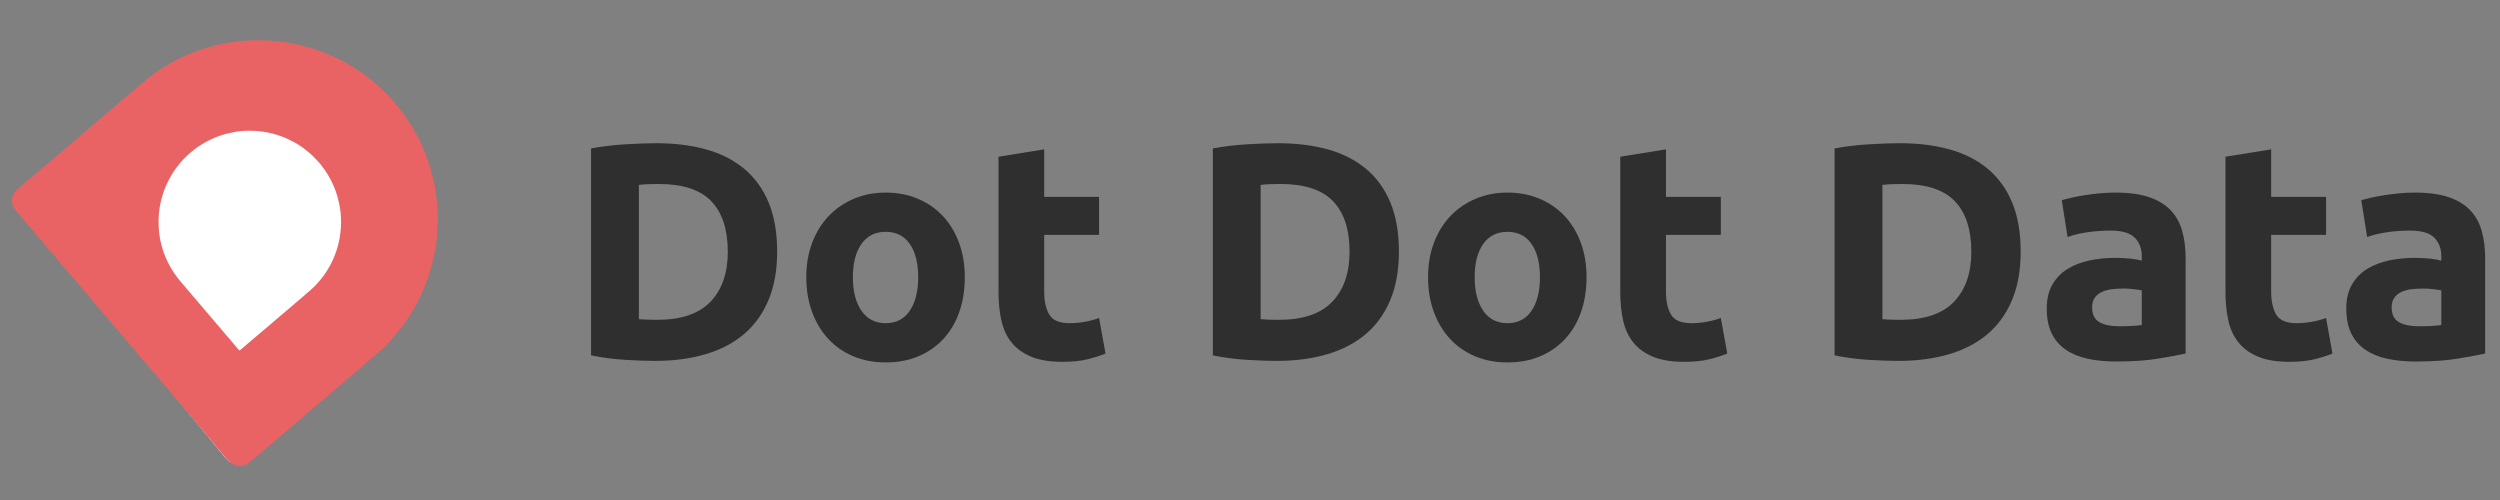
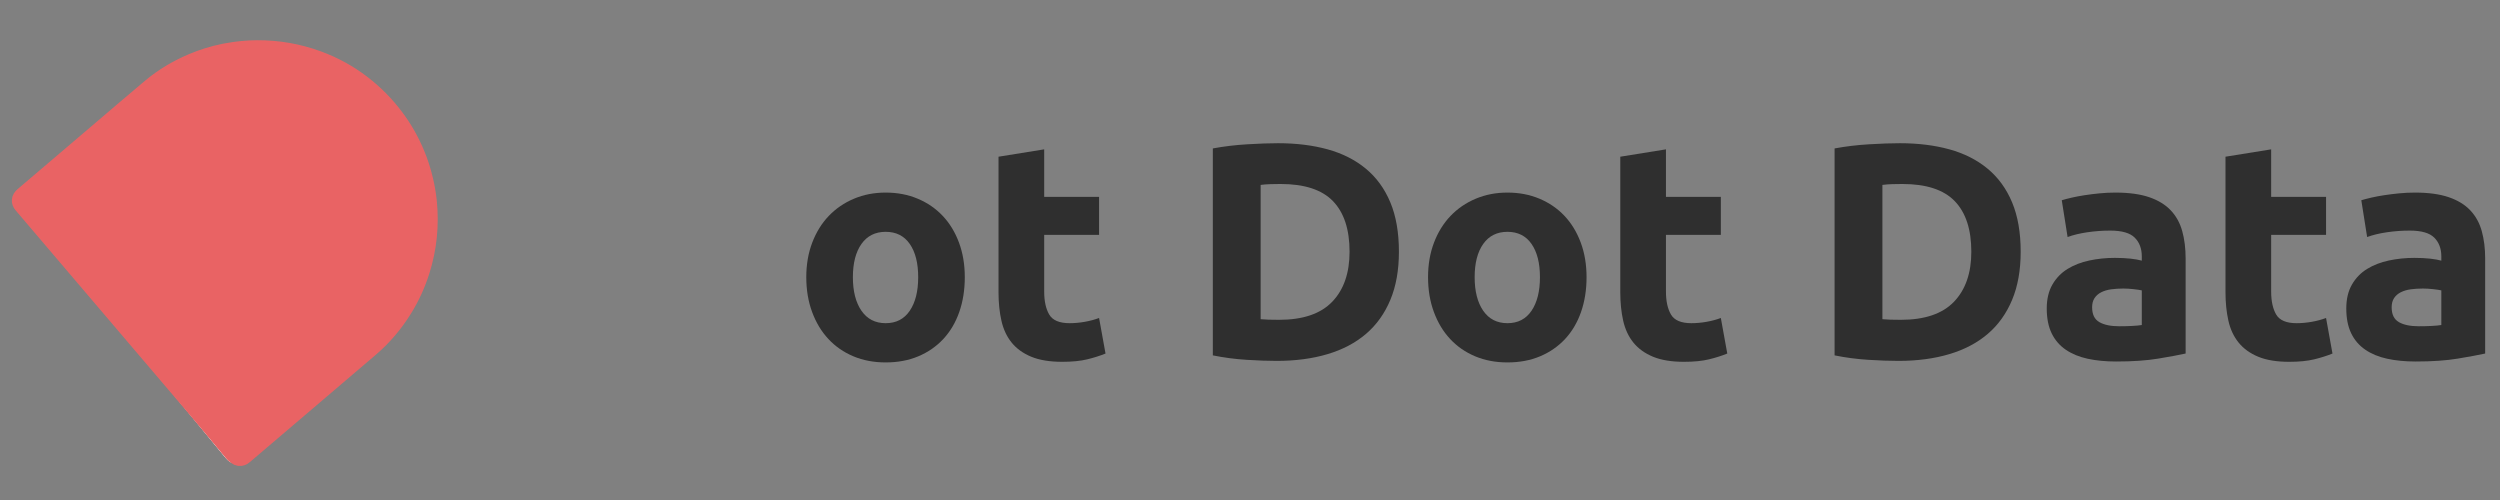
<svg xmlns="http://www.w3.org/2000/svg" xmlns:ns1="http://www.serif.com/" width="100%" height="100%" viewBox="0 0 20834 4167" version="1.1" xml:space="preserve" style="fill-rule:evenodd;clip-rule:evenodd;stroke-miterlimit:10;">
  <rect x="0" y="0" width="20834" height="4167" fill="#808080" stroke="none" />
  <g transform="matrix(0.85,0,0,0.85,160.342,421.754)">
    <g id="text">
-       <path d="M6075.18,2633.32C6097.22,2635.32 6122.77,2636.82 6151.83,2637.83C6180.88,2638.83 6215.45,2639.33 6255.53,2639.33C6489.99,2639.33 6663.83,2580.21 6777.05,2461.98C6890.27,2343.75 6946.88,2180.43 6946.88,1972.03C6946.88,1753.6 6892.78,1588.28 6784.56,1476.06C6676.35,1363.84 6505.02,1307.73 6270.56,1307.73C6238.5,1307.73 6205.43,1308.23 6171.37,1309.23C6137.3,1310.23 6105.24,1312.74 6075.18,1316.75L6075.18,2633.32ZM7430.82,1972.03C7430.82,2152.38 7402.77,2309.68 7346.66,2443.95C7290.55,2578.21 7210.9,2689.43 7107.69,2777.6C7004.49,2865.77 6878.75,2931.9 6730.46,2975.99C6582.17,3020.07 6415.84,3042.12 6231.48,3042.12C6147.32,3042.12 6049.13,3038.61 5936.91,3031.6C5824.69,3024.58 5714.47,3010.05 5606.26,2988.01L5606.26,959.048C5714.47,939.009 5827.19,925.482 5944.42,918.469C6061.65,911.455 6162.35,907.948 6246.51,907.948C6424.86,907.948 6586.68,927.987 6731.96,968.065C6877.24,1008.14 7001.99,1071.27 7106.19,1157.43C7210.4,1243.6 7290.55,1353.82 7346.66,1488.08C7402.77,1622.34 7430.82,1783.66 7430.82,1972.03Z" style="fill:rgb(47,47,47);fill-rule:nonzero;" />
      <path d="M9270.42,2221.51C9270.42,2345.76 9252.38,2459.48 9216.31,2562.68C9180.24,2665.88 9128.14,2754.05 9060.01,2827.2C8991.87,2900.34 8910.21,2956.95 8815.03,2997.03C8719.84,3037.11 8613.13,3057.14 8494.9,3057.14C8378.68,3057.14 8272.97,3037.11 8177.78,2997.03C8082.6,2956.95 8000.94,2900.34 7932.81,2827.2C7864.67,2754.05 7811.57,2665.88 7773.49,2562.68C7735.42,2459.48 7716.38,2345.76 7716.38,2221.51C7716.38,2097.27 7735.92,1984.05 7775,1881.85C7814.07,1779.65 7868.18,1692.48 7937.31,1620.34C8006.45,1548.2 8088.61,1492.09 8183.8,1452.01C8278.98,1411.93 8382.68,1391.89 8494.9,1391.89C8609.13,1391.89 8713.83,1411.93 8809.02,1452.01C8904.2,1492.09 8985.86,1548.2 9054,1620.34C9122.13,1692.48 9175.23,1779.65 9213.31,1881.85C9251.38,1984.05 9270.42,2097.27 9270.42,2221.51ZM8813.52,2221.51C8813.52,2083.24 8785.97,1974.53 8730.86,1895.38C8675.76,1816.22 8597.1,1776.64 8494.9,1776.64C8392.7,1776.64 8313.55,1816.22 8257.44,1895.38C8201.33,1974.53 8173.28,2083.24 8173.28,2221.51C8173.28,2359.78 8201.33,2469.5 8257.44,2550.66C8313.55,2631.81 8392.7,2672.39 8494.9,2672.39C8597.1,2672.39 8675.76,2631.81 8730.86,2550.66C8785.97,2469.5 8813.52,2359.78 8813.52,2221.51Z" style="fill:rgb(47,47,47);fill-rule:nonzero;" />
      <path d="M9601.06,1040.21L10048.9,968.065L10048.9,1433.98L10587,1433.98L10587,1806.7L10048.9,1806.7L10048.9,2362.79C10048.9,2456.97 10065.5,2532.12 10098.5,2588.23C10131.6,2644.34 10198.2,2672.39 10298.4,2672.39C10346.5,2672.39 10396.1,2667.89 10447.2,2658.87C10498.3,2649.85 10544.9,2637.33 10587,2621.29L10650.1,2969.97C10596,2992.02 10535.9,3011.05 10469.8,3027.09C10403.6,3043.12 10322.5,3051.13 10226.3,3051.13C10104,3051.13 10002.8,3034.6 9922.69,3001.54C9842.53,2968.47 9778.41,2922.38 9730.32,2863.27C9682.22,2804.15 9648.66,2732.51 9629.62,2648.35C9610.58,2564.18 9601.06,2471 9601.06,2368.8L9601.06,1040.21Z" style="fill:rgb(47,47,47);fill-rule:nonzero;" />
      <path d="M12171.1,2633.32C12193.1,2635.32 12218.7,2636.82 12247.7,2637.83C12276.8,2638.83 12311.4,2639.33 12351.4,2639.33C12585.9,2639.33 12759.7,2580.21 12873,2461.98C12986.2,2343.75 13042.8,2180.43 13042.8,1972.03C13042.8,1753.6 12988.7,1588.28 12880.5,1476.06C12772.3,1363.84 12600.9,1307.73 12366.5,1307.73C12334.4,1307.73 12301.3,1308.23 12267.3,1309.23C12233.2,1310.23 12201.1,1312.74 12171.1,1316.75L12171.1,2633.32ZM13526.7,1972.03C13526.7,2152.38 13498.7,2309.68 13442.6,2443.95C13386.5,2578.21 13306.8,2689.43 13203.6,2777.6C13100.4,2865.77 12974.6,2931.9 12826.4,2975.99C12678.1,3020.07 12511.7,3042.12 12327.4,3042.12C12243.2,3042.12 12145,3038.61 12032.8,3031.6C11920.6,3024.58 11810.4,3010.05 11702.2,2988.01L11702.2,959.048C11810.4,939.009 11923.1,925.482 12040.3,918.469C12157.6,911.455 12258.3,907.948 12342.4,907.948C12520.8,907.948 12682.6,927.987 12827.9,968.065C12973.1,1008.14 13097.9,1071.27 13202.1,1157.43C13306.3,1243.6 13386.5,1353.82 13442.6,1488.08C13498.7,1622.34 13526.7,1783.66 13526.7,1972.03Z" style="fill:rgb(47,47,47);fill-rule:nonzero;" />
      <path d="M15366.3,2221.51C15366.3,2345.76 15348.3,2459.48 15312.2,2562.68C15276.1,2665.88 15224,2754.05 15155.9,2827.2C15087.8,2900.34 15006.1,2956.95 14910.9,2997.03C14815.7,3037.11 14709,3057.14 14590.8,3057.14C14474.6,3057.14 14368.9,3037.11 14273.7,2997.03C14178.5,2956.95 14096.8,2900.34 14028.7,2827.2C13960.6,2754.05 13907.5,2665.88 13869.4,2562.68C13831.3,2459.48 13812.3,2345.76 13812.3,2221.51C13812.3,2097.27 13831.8,1984.05 13870.9,1881.85C13910,1779.65 13964.1,1692.48 14033.2,1620.34C14102.4,1548.2 14184.5,1492.09 14279.7,1452.01C14374.9,1411.93 14478.6,1391.89 14590.8,1391.89C14705,1391.89 14809.7,1411.93 14904.9,1452.01C15000.1,1492.09 15081.8,1548.2 15149.9,1620.34C15218,1692.48 15271.1,1779.65 15309.2,1881.85C15347.3,1984.05 15366.3,2097.27 15366.3,2221.51ZM14909.4,2221.51C14909.4,2083.24 14881.9,1974.53 14826.8,1895.38C14771.7,1816.22 14693,1776.64 14590.8,1776.64C14488.6,1776.64 14409.5,1816.22 14353.3,1895.38C14297.2,1974.53 14269.2,2083.24 14269.2,2221.51C14269.2,2359.78 14297.2,2469.5 14353.3,2550.66C14409.5,2631.81 14488.6,2672.39 14590.8,2672.39C14693,2672.39 14771.7,2631.81 14826.8,2550.66C14881.9,2469.5 14909.4,2359.78 14909.4,2221.51Z" style="fill:rgb(47,47,47);fill-rule:nonzero;" />
      <path d="M15697,1040.21L16144.8,968.065L16144.8,1433.98L16682.9,1433.98L16682.9,1806.7L16144.8,1806.7L16144.8,2362.79C16144.8,2456.97 16161.4,2532.12 16194.4,2588.23C16227.5,2644.34 16294.1,2672.39 16394.3,2672.39C16442.4,2672.39 16492,2667.89 16543.1,2658.87C16594.2,2649.85 16640.8,2637.33 16682.9,2621.29L16746,2969.97C16691.9,2992.02 16631.8,3011.05 16565.7,3027.09C16499.5,3043.12 16418.4,3051.13 16322.2,3051.13C16199.9,3051.13 16098.8,3034.6 16018.6,3001.54C15938.4,2968.47 15874.3,2922.38 15826.2,2863.27C15778.1,2804.15 15744.6,2732.51 15725.5,2648.35C15706.5,2564.18 15697,2471 15697,2368.8L15697,1040.21Z" style="fill:rgb(47,47,47);fill-rule:nonzero;" />
      <path d="M18267,2633.32C18289,2635.32 18314.6,2636.82 18343.6,2637.83C18372.7,2638.83 18407.3,2639.33 18447.3,2639.33C18681.8,2639.33 18855.6,2580.21 18968.9,2461.98C19082.1,2343.75 19138.7,2180.43 19138.7,1972.03C19138.7,1753.6 19084.6,1588.28 18976.4,1476.06C18868.2,1363.84 18696.8,1307.73 18462.4,1307.73C18430.3,1307.73 18397.2,1308.23 18363.2,1309.23C18329.1,1310.23 18297,1312.74 18267,1316.75L18267,2633.32ZM19622.6,1972.03C19622.6,2152.38 19594.6,2309.68 19538.5,2443.95C19482.4,2578.21 19402.7,2689.43 19299.5,2777.6C19196.3,2865.77 19070.6,2931.9 18922.3,2975.99C18774,3020.07 18607.7,3042.12 18423.3,3042.12C18339.1,3042.12 18240.9,3038.61 18128.7,3031.6C18016.5,3024.58 17906.3,3010.05 17798.1,2988.01L17798.1,959.048C17906.3,939.009 18019,925.482 18136.2,918.469C18253.5,911.455 18354.2,907.948 18438.3,907.948C18616.7,907.948 18778.5,927.987 18923.8,968.065C19069.1,1008.14 19193.8,1071.27 19298,1157.43C19402.2,1243.6 19482.4,1353.82 19538.5,1488.08C19594.6,1622.34 19622.6,1783.66 19622.6,1972.03Z" style="fill:rgb(47,47,47);fill-rule:nonzero;" />
      <path d="M20587.5,2702.45C20631.6,2702.45 20673.7,2701.45 20713.8,2699.45C20753.8,2697.44 20785.9,2694.44 20810,2690.43L20810,2350.76C20791.9,2346.76 20764.9,2342.75 20728.8,2338.74C20692.7,2334.73 20659.7,2332.73 20629.6,2332.73C20587.5,2332.73 20547.9,2335.24 20510.9,2340.24C20473.8,2345.26 20441.2,2354.77 20413.2,2368.8C20385.1,2382.83 20363.1,2401.87 20347,2425.91C20331,2449.96 20323,2480.02 20323,2516.09C20323,2586.22 20346.5,2634.82 20393.6,2661.87C20440.7,2688.93 20505.4,2702.45 20587.5,2702.45ZM20551.4,1391.89C20683.7,1391.89 20793.9,1406.92 20882.1,1436.98C20970.3,1467.04 21040.9,1510.12 21094,1566.23C21147.1,1622.34 21184.7,1690.48 21206.7,1770.63C21228.8,1850.79 21239.8,1939.96 21239.8,2038.15L21239.8,2969.97C21175.7,2984 21086.5,3000.53 20972.3,3019.57C20858,3038.61 20719.8,3048.13 20557.5,3048.13C20455.3,3048.13 20362.6,3039.11 20279.4,3021.07C20196.3,3003.04 20124.6,2973.48 20064.5,2932.4C20004.4,2891.32 19958.3,2837.72 19926.2,2771.59C19894.2,2705.46 19878.1,2624.3 19878.1,2528.11C19878.1,2435.93 19896.7,2357.78 19933.7,2293.65C19970.8,2229.53 20020.4,2178.43 20082.5,2140.36C20144.7,2102.28 20215.8,2074.73 20295.9,2057.69C20376.1,2040.66 20459.3,2032.14 20545.4,2032.14C20603.5,2032.14 20655.1,2034.65 20700.2,2039.66C20745.3,2044.67 20781.9,2051.18 20810,2059.2L20810,2017.11C20810,1940.97 20786.9,1879.85 20740.8,1833.76C20694.7,1787.67 20614.6,1764.62 20500.3,1764.62C20424.2,1764.62 20349,1770.13 20274.9,1781.15C20200.8,1792.17 20136.6,1807.7 20082.5,1827.74L20025.4,1467.04C20051.5,1459.02 20084,1450.51 20123.1,1441.49C20162.2,1432.47 20204.8,1424.46 20250.9,1417.44C20296.9,1410.43 20345.5,1404.42 20396.6,1399.41C20447.7,1394.4 20499.3,1391.89 20551.4,1391.89Z" style="fill:rgb(47,47,47);fill-rule:nonzero;" />
      <path d="M21630.6,1040.21L22078.4,968.065L22078.4,1433.98L22616.5,1433.98L22616.5,1806.7L22078.4,1806.7L22078.4,2362.79C22078.4,2456.97 22095,2532.12 22128,2588.23C22161.1,2644.34 22227.7,2672.39 22327.9,2672.39C22376,2672.39 22425.6,2667.89 22476.7,2658.87C22527.8,2649.85 22574.4,2637.33 22616.5,2621.29L22679.6,2969.97C22625.5,2992.02 22565.4,3011.05 22499.2,3027.09C22433.1,3043.12 22352,3051.13 22255.8,3051.13C22133.5,3051.13 22032.3,3034.6 21952.2,3001.54C21872,2968.47 21807.9,2922.38 21759.8,2863.27C21711.7,2804.15 21678.1,2732.51 21659.1,2648.35C21640.1,2564.18 21630.6,2471 21630.6,2368.8L21630.6,1040.21Z" style="fill:rgb(47,47,47);fill-rule:nonzero;" />
      <path d="M23524.3,2702.45C23568.3,2702.45 23610.4,2701.45 23650.5,2699.45C23690.6,2697.44 23722.6,2694.44 23746.7,2690.43L23746.7,2350.76C23728.7,2346.76 23701.6,2342.75 23665.5,2338.74C23629.5,2334.73 23596.4,2332.73 23566.3,2332.73C23524.3,2332.73 23484.7,2335.24 23447.6,2340.24C23410.5,2345.26 23378,2354.77 23349.9,2368.8C23321.9,2382.83 23299.8,2401.87 23283.8,2425.91C23267.8,2449.96 23259.7,2480.02 23259.7,2516.09C23259.7,2586.22 23283.3,2634.82 23330.4,2661.87C23377.5,2688.93 23442.1,2702.45 23524.3,2702.45ZM23488.2,1391.89C23620.4,1391.89 23730.7,1406.92 23818.8,1436.98C23907,1467.04 23977.6,1510.12 24030.7,1566.23C24083.8,1622.34 24121.4,1690.48 24143.5,1770.63C24165.5,1850.79 24176.5,1939.96 24176.5,2038.15L24176.5,2969.97C24112.4,2984 24023.2,3000.53 23909,3019.57C23794.8,3038.61 23656.5,3048.13 23494.2,3048.13C23392,3048.13 23299.3,3039.11 23216.1,3021.07C23133,3003.04 23061.3,2973.48 23001.2,2932.4C22941.1,2891.32 22895,2837.72 22863,2771.59C22830.9,2705.46 22814.9,2624.3 22814.9,2528.11C22814.9,2435.93 22833.4,2357.78 22870.5,2293.65C22907.5,2229.53 22957.1,2178.43 23019.3,2140.36C23081.4,2102.28 23152.5,2074.73 23232.7,2057.69C23312.8,2040.66 23396,2032.14 23482.2,2032.14C23540.3,2032.14 23591.9,2034.65 23637,2039.66C23682.1,2044.67 23718.6,2051.18 23746.7,2059.2L23746.7,2017.11C23746.7,1940.97 23723.6,1879.85 23677.5,1833.76C23631.5,1787.67 23551.3,1764.62 23437.1,1764.62C23360.9,1764.62 23285.8,1770.13 23211.6,1781.15C23137.5,1792.17 23073.4,1807.7 23019.3,1827.74L22962.2,1467.04C22988.2,1459.02 23020.8,1450.51 23059.8,1441.49C23098.9,1432.47 23141.5,1424.46 23187.6,1417.44C23233.7,1410.43 23282.3,1404.42 23333.4,1399.41C23384.5,1394.4 23436.1,1391.89 23488.2,1391.89Z" style="fill:rgb(47,47,47);fill-rule:nonzero;" />
    </g>
  </g>
  <g transform="matrix(44.702,0,0,46.246,2810.66,2350.54)">
    <g id="transparent">
-       <path d="M0,-10.428C-0.011,-9.766 -0.061,-9.108 -0.155,-8.453C-0.29,-7.51 -0.502,-6.58 -0.813,-5.676C-1.134,-4.743 -1.532,-3.842 -2.028,-2.981C-2.334,-2.447 -2.657,-1.924 -3.027,-1.43C-3.437,-0.881 -3.876,-0.355 -4.349,0.145C-5.056,0.89 -5.854,1.538 -6.648,2.191C-7.297,2.724 -7.942,3.265 -8.592,3.799C-9.302,4.385 -10.019,4.965 -10.729,5.552C-11.692,6.344 -12.652,7.142 -13.617,7.934C-14.469,8.636 -15.326,9.333 -16.178,10.032C-16.819,10.559 -17.455,11.094 -18.097,11.62C-18.341,11.819 -18.309,11.79 -18.475,11.601C-18.99,11.01 -19.508,10.424 -20.026,9.835C-20.516,9.28 -21.007,8.726 -21.497,8.17C-21.948,7.658 -22.398,7.147 -22.849,6.635C-23.346,6.072 -23.843,5.509 -24.34,4.945C-24.79,4.432 -25.241,3.921 -25.69,3.408C-26.184,2.849 -26.677,2.288 -27.17,1.729C-27.621,1.217 -28.074,0.708 -28.523,0.195C-28.856,-0.186 -29.197,-0.563 -29.508,-0.96C-29.856,-1.405 -30.183,-1.863 -30.485,-2.338C-31.061,-3.238 -31.523,-4.191 -31.907,-5.178C-32.084,-5.633 -32.226,-6.1 -32.351,-6.573C-32.474,-7.041 -32.612,-7.507 -32.678,-7.986C-32.77,-8.659 -32.854,-9.333 -32.881,-10.015C-32.921,-11.09 -32.852,-12.153 -32.678,-13.21C-32.596,-13.703 -32.488,-14.192 -32.356,-14.674C-32.128,-15.509 -31.841,-16.324 -31.475,-17.111C-31.219,-17.661 -30.929,-18.193 -30.616,-18.716C-30.332,-19.191 -30.02,-19.647 -29.683,-20.086C-29.156,-20.772 -28.576,-21.417 -27.94,-22.014C-27.464,-22.462 -26.967,-22.887 -26.44,-23.273C-25.625,-23.869 -24.764,-24.398 -23.847,-24.842C-23.206,-25.151 -22.55,-25.424 -21.876,-25.654C-21.464,-25.796 -21.04,-25.908 -20.618,-26.021C-20.25,-26.12 -19.866,-26.15 -19.502,-26.252C-19.16,-26.349 -18.809,-26.379 -18.461,-26.422C-17.841,-26.5 -17.214,-26.537 -16.586,-26.54C-15.761,-26.542 -14.939,-26.49 -14.122,-26.378C-12.973,-26.217 -11.854,-25.945 -10.761,-25.557C-9.882,-25.246 -9.041,-24.859 -8.226,-24.419C-7.723,-24.147 -7.237,-23.844 -6.775,-23.51C-5.609,-22.667 -4.558,-21.711 -3.642,-20.614C-2.676,-19.456 -1.896,-18.194 -1.293,-16.83C-1.026,-16.224 -0.808,-15.6 -0.62,-14.966C-0.478,-14.489 -0.379,-14.007 -0.285,-13.521C-0.205,-13.092 -0.107,-12.666 -0.076,-12.23C-0.03,-11.63 0.01,-11.029 0,-10.428M16.948,-14.311C16.818,-15.56 16.595,-16.833 16.267,-18.2C15.873,-19.836 15.329,-21.468 14.646,-23.05C13.637,-25.388 12.325,-27.605 10.744,-29.639C8.973,-31.92 6.894,-33.952 4.566,-35.678C2.067,-37.532 -0.719,-39.011 -3.714,-40.076C-7.326,-41.359 -11.109,-42.01 -14.961,-42.01C-15.019,-42.01 -15.077,-42.01 -15.135,-42.009C-16.987,-41.999 -18.873,-41.826 -20.735,-41.492L-20.914,-41.461C-21.048,-41.437 -21.183,-41.414 -21.318,-41.388C-23.31,-41.006 -25.307,-40.411 -27.254,-39.617C-30.19,-38.423 -32.835,-36.879 -35.114,-35.031C-37.531,-33.07 -39.97,-31.057 -42.328,-29.111C-43.267,-28.337 -44.205,-27.563 -45.145,-26.789C-47.754,-24.643 -50.362,-22.495 -52.97,-20.348L-58.089,-16.135C-58.765,-15.578 -58.962,-14.98 -59.007,-14.576C-59.055,-14.155 -58.989,-13.513 -58.407,-12.853C-53.013,-6.727 -47.619,-0.603 -42.224,5.522L-23.064,27.277C-22.045,28.434 -21.025,29.591 -20.009,30.749C-19.404,31.438 -18.703,31.582 -18.221,31.582C-18.125,31.582 -18.027,31.577 -17.928,31.565C-17.254,31.487 -16.812,31.122 -16.575,30.926C-14.426,29.156 -12.277,27.387 -10.129,25.618C-7.663,23.587 -5.197,21.556 -2.73,19.525C-1.913,18.852 -1.096,18.179 -0.278,17.507C1.826,15.776 4.001,13.988 6.133,12.217C8.525,10.229 10.614,7.858 12.341,5.167C13.714,3.027 14.816,0.702 15.617,-1.745C16.944,-5.805 17.393,-10.033 16.948,-14.311" style="fill:rgb(233,99,100);fill-rule:nonzero;" />
-     </g>
+       </g>
  </g>
  <g transform="matrix(3.421,0,0,3.539,17761.4,279.159)">
    <g id="outline">
      <g id="solid-center">
        <g transform="matrix(1.592,0,0,1.592,-4643.82,986.059)">
          <path d="M0,-583.558C14.291,-586.206 28.701,-587.616 43.244,-587.692C73.603,-587.849 103.034,-582.704 131.514,-572.236C154.569,-563.761 175.905,-552.105 195.411,-537.144C213.536,-523.244 229.437,-507.141 243.146,-488.887C255.37,-472.61 265.424,-455.075 273.265,-436.278C278.503,-423.718 282.695,-410.825 285.774,-397.56C288.155,-387.307 289.988,-376.963 291.042,-366.496C294.476,-332.332 291.122,-298.848 280.762,-266.088C274.616,-246.646 266.236,-228.229 255.479,-210.9C242.343,-189.731 226.477,-170.861 207.575,-154.624C183.902,-134.288 160.092,-114.112 136.334,-93.875C99.229,-62.264 62.116,-30.661 25.011,0.948C23.384,2.335 21.738,3.635 19.509,3.904C16.294,4.291 13.81,3.046 11.762,0.633C1.597,-11.333 -8.588,-23.283 -18.77,-35.239C-68.14,-93.218 -117.512,-151.196 -166.883,-209.175C-210.26,-260.111 -253.635,-311.05 -297.009,-361.988C-300.773,-366.407 -300.268,-370.963 -295.604,-374.933C-260.908,-404.47 -226.218,-434.014 -191.519,-463.546C-164.67,-486.399 -137.927,-509.377 -110.916,-532.036C-92.655,-547.354 -72.284,-559.352 -50.312,-568.604C-35.529,-574.829 -20.293,-579.6 -4.549,-582.719C-3.036,-583.018 -1.515,-583.279 0,-583.558Z" style="fill:rgb(233,99,100);fill-rule:nonzero;stroke:white;stroke-width:26.32px;" />
        </g>
        <g transform="matrix(1.592,0,0,1.592,-4385.01,574.611)">
          <path d="M0,-102.46C0.652,-98.89 1.429,-95.336 1.691,-91.712C2.053,-86.726 2.374,-81.737 2.293,-76.731C2.207,-71.231 1.809,-65.755 1.053,-60.313C-0.038,-52.46 -1.745,-44.73 -4.245,-37.206C-6.823,-29.452 -10.029,-21.957 -14.008,-14.795C-16.473,-10.357 -19.071,-6.015 -22.041,-1.9C-25.334,2.664 -28.871,7.035 -32.676,11.193C-38.354,17.397 -44.776,22.783 -51.164,28.212C-56.386,32.652 -61.57,37.14 -66.792,41.583C-72.511,46.455 -78.261,51.289 -83.979,56.162C-91.728,62.76 -99.446,69.39 -107.197,75.981C-114.051,81.811 -120.938,87.602 -127.794,93.429C-132.95,97.814 -138.058,102.257 -143.228,106.628C-145.183,108.28 -144.925,108.052 -146.264,106.467C-150.405,101.561 -154.573,96.677 -158.736,91.791C-162.674,87.169 -166.622,82.559 -170.563,77.94C-174.19,73.686 -177.812,69.427 -181.437,65.172C-185.432,60.485 -189.426,55.799 -193.419,51.113C-197.045,46.855 -200.667,42.598 -204.29,38.339C-208.252,33.684 -212.213,29.024 -216.179,24.371C-219.804,20.114 -223.453,15.878 -227.059,11.609C-229.736,8.44 -232.484,5.316 -234.985,2.01C-237.778,-1.683 -240.4,-5.502 -242.838,-9.449C-247.463,-16.939 -251.18,-24.862 -254.271,-33.08C-255.693,-36.858 -256.839,-40.742 -257.838,-44.672C-258.827,-48.564 -259.942,-52.437 -260.469,-56.417C-261.209,-62.022 -261.891,-67.626 -262.1,-73.301C-262.431,-82.231 -261.871,-91.071 -260.467,-99.874C-259.813,-103.973 -258.946,-108.03 -257.886,-112.046C-256.052,-118.986 -253.745,-125.763 -250.799,-132.31C-248.74,-136.883 -246.408,-141.313 -243.895,-145.661C-241.611,-149.613 -239.099,-153.403 -236.392,-157.051C-232.149,-162.761 -227.491,-168.124 -222.376,-173.093C-218.545,-176.813 -214.557,-180.349 -210.312,-183.558C-203.757,-188.516 -196.832,-192.911 -189.458,-196.602C-184.304,-199.181 -179.029,-201.443 -173.61,-203.361C-170.294,-204.535 -166.892,-205.473 -163.495,-206.416C-160.53,-207.238 -157.452,-207.481 -154.526,-208.337C-151.775,-209.14 -148.945,-209.383 -146.161,-209.743C-141.169,-210.391 -136.126,-210.706 -131.073,-210.722C-124.437,-210.74 -117.831,-210.322 -111.265,-209.374C-102.022,-208.038 -93.021,-205.773 -84.236,-202.56C-77.164,-199.969 -70.4,-196.748 -63.848,-193.082C-59.805,-190.82 -55.9,-188.302 -52.183,-185.523C-42.809,-178.522 -34.355,-170.573 -26.99,-161.439C-19.229,-151.812 -12.955,-141.32 -8.104,-129.975C-5.951,-124.939 -4.201,-119.749 -2.688,-114.468C-1.552,-110.507 -0.758,-106.492 0,-102.46" style="fill:white;" />
        </g>
      </g>
    </g>
  </g>
  <g transform="matrix(3.421,0,0,3.539,17761.4,279.159)">
    <g id="inverted">
      <g id="solid-center1" ns1:id="solid-center">
        <g transform="matrix(1.592,0,0,1.592,-4643.82,986.059)">
          <path d="M0,-583.558C14.291,-586.206 28.701,-587.616 43.244,-587.692C73.603,-587.849 103.034,-582.704 131.514,-572.236C154.569,-563.761 175.905,-552.105 195.411,-537.144C213.536,-523.244 229.437,-507.141 243.146,-488.887C255.37,-472.61 265.424,-455.075 273.265,-436.278C278.503,-423.718 282.695,-410.825 285.774,-397.56C288.155,-387.307 289.988,-376.963 291.042,-366.496C294.476,-332.332 291.122,-298.848 280.762,-266.088C274.616,-246.646 266.236,-228.229 255.479,-210.9C242.343,-189.731 226.477,-170.861 207.575,-154.624C183.902,-134.288 160.092,-114.112 136.334,-93.875C99.229,-62.264 62.116,-30.661 25.011,0.948C23.384,2.335 21.738,3.635 19.509,3.904C16.294,4.291 13.81,3.046 11.762,0.633C1.597,-11.333 -8.588,-23.283 -18.77,-35.239C-68.14,-93.218 -117.512,-151.196 -166.883,-209.175C-210.26,-260.111 -253.635,-311.05 -297.009,-361.988C-300.773,-366.407 -300.268,-370.963 -295.604,-374.933C-260.908,-404.47 -226.218,-434.014 -191.519,-463.546C-164.67,-486.399 -137.927,-509.377 -110.916,-532.036C-92.655,-547.354 -72.284,-559.352 -50.312,-568.604C-35.529,-574.829 -20.293,-579.6 -4.549,-582.719C-3.036,-583.018 -1.515,-583.279 0,-583.558Z" style="fill:white;fill-rule:nonzero;stroke:white;stroke-width:26.32px;" />
        </g>
        <g transform="matrix(1.592,0,0,1.592,-4385.01,574.611)">
          <path d="M0,-102.46C0.652,-98.89 1.429,-95.336 1.691,-91.712C2.053,-86.726 2.374,-81.737 2.293,-76.731C2.207,-71.231 1.809,-65.755 1.053,-60.313C-0.038,-52.46 -1.745,-44.73 -4.245,-37.206C-6.823,-29.452 -10.029,-21.957 -14.008,-14.795C-16.473,-10.357 -19.071,-6.015 -22.041,-1.9C-25.334,2.664 -28.871,7.035 -32.676,11.193C-38.354,17.397 -44.776,22.783 -51.164,28.212C-56.386,32.652 -61.57,37.14 -66.792,41.583C-72.511,46.455 -78.261,51.289 -83.979,56.162C-91.728,62.76 -99.446,69.39 -107.197,75.981C-114.051,81.811 -120.938,87.602 -127.794,93.429C-132.95,97.814 -138.058,102.257 -143.228,106.628C-145.183,108.28 -144.925,108.052 -146.264,106.467C-150.405,101.561 -154.573,96.677 -158.736,91.791C-162.674,87.169 -166.622,82.559 -170.563,77.94C-174.19,73.686 -177.812,69.427 -181.437,65.172C-185.432,60.485 -189.426,55.799 -193.419,51.113C-197.045,46.855 -200.667,42.598 -204.29,38.339C-208.252,33.684 -212.213,29.024 -216.179,24.371C-219.804,20.114 -223.453,15.878 -227.059,11.609C-229.736,8.44 -232.484,5.316 -234.985,2.01C-237.778,-1.683 -240.4,-5.502 -242.838,-9.449C-247.463,-16.939 -251.18,-24.862 -254.271,-33.08C-255.693,-36.858 -256.839,-40.742 -257.838,-44.672C-258.827,-48.564 -259.942,-52.437 -260.469,-56.417C-261.209,-62.022 -261.891,-67.626 -262.1,-73.301C-262.431,-82.231 -261.871,-91.071 -260.467,-99.874C-259.813,-103.973 -258.946,-108.03 -257.886,-112.046C-256.052,-118.986 -253.745,-125.763 -250.799,-132.31C-248.74,-136.883 -246.408,-141.313 -243.895,-145.661C-241.611,-149.613 -239.099,-153.403 -236.392,-157.051C-232.149,-162.761 -227.491,-168.124 -222.376,-173.093C-218.545,-176.813 -214.557,-180.349 -210.312,-183.558C-203.757,-188.516 -196.832,-192.911 -189.458,-196.602C-184.304,-199.181 -179.029,-201.443 -173.61,-203.361C-170.294,-204.535 -166.892,-205.473 -163.495,-206.416C-160.53,-207.238 -157.452,-207.481 -154.526,-208.337C-151.775,-209.14 -148.945,-209.383 -146.161,-209.743C-141.169,-210.391 -136.126,-210.706 -131.073,-210.722C-124.437,-210.74 -117.831,-210.322 -111.265,-209.374C-102.022,-208.038 -93.021,-205.773 -84.236,-202.56C-77.164,-199.969 -70.4,-196.748 -63.848,-193.082C-59.805,-190.82 -55.9,-188.302 -52.183,-185.523C-42.809,-178.522 -34.355,-170.573 -26.99,-161.439C-19.229,-151.812 -12.955,-141.32 -8.104,-129.975C-5.951,-124.939 -4.201,-119.749 -2.688,-114.468C-1.552,-110.507 -0.758,-106.492 0,-102.46" style="fill:rgb(233,99,100);" />
        </g>
      </g>
    </g>
  </g>
  <g transform="matrix(3.421,0,0,3.539,17761.4,279.159)">
    <g id="normal">
      <g id="solid-center2" ns1:id="solid-center">
        <g transform="matrix(1.592,0,0,1.592,-4643.82,986.059)">
          <path d="M0,-583.558C14.291,-586.206 28.701,-587.616 43.244,-587.692C73.603,-587.849 103.034,-582.704 131.514,-572.236C154.569,-563.761 175.905,-552.105 195.411,-537.144C213.536,-523.244 229.437,-507.141 243.146,-488.887C255.37,-472.61 265.424,-455.075 273.265,-436.278C278.503,-423.718 282.695,-410.825 285.774,-397.56C288.155,-387.307 289.988,-376.963 291.042,-366.496C294.476,-332.332 291.122,-298.848 280.762,-266.088C274.616,-246.646 266.236,-228.229 255.479,-210.9C242.343,-189.731 226.477,-170.861 207.575,-154.624C183.902,-134.288 160.092,-114.112 136.334,-93.875C99.229,-62.264 62.116,-30.661 25.011,0.948C23.384,2.335 21.738,3.635 19.509,3.904C16.294,4.291 13.81,3.046 11.762,0.633C1.597,-11.333 -8.588,-23.283 -18.77,-35.239C-68.14,-93.218 -117.512,-151.196 -166.883,-209.175C-210.26,-260.111 -253.635,-311.05 -297.009,-361.988C-300.773,-366.407 -300.268,-370.963 -295.604,-374.933C-260.908,-404.47 -226.218,-434.014 -191.519,-463.546C-164.67,-486.399 -137.927,-509.377 -110.916,-532.036C-92.655,-547.354 -72.284,-559.352 -50.312,-568.604C-35.529,-574.829 -20.293,-579.6 -4.549,-582.719C-3.036,-583.018 -1.515,-583.279 0,-583.558Z" style="fill:rgb(233,99,100);fill-rule:nonzero;stroke:rgb(233,99,100);stroke-width:26.32px;" />
        </g>
        <g transform="matrix(1.592,0,0,1.592,-4385.01,574.611)">
          <path d="M0,-102.46C0.652,-98.89 1.429,-95.336 1.691,-91.712C2.053,-86.726 2.374,-81.737 2.293,-76.731C2.207,-71.231 1.809,-65.755 1.053,-60.313C-0.038,-52.46 -1.745,-44.73 -4.245,-37.206C-6.823,-29.452 -10.029,-21.957 -14.008,-14.795C-16.473,-10.357 -19.071,-6.015 -22.041,-1.9C-25.334,2.664 -28.871,7.035 -32.676,11.193C-38.354,17.397 -44.776,22.783 -51.164,28.212C-56.386,32.652 -61.57,37.14 -66.792,41.583C-72.511,46.455 -78.261,51.289 -83.979,56.162C-91.728,62.76 -99.446,69.39 -107.197,75.981C-114.051,81.811 -120.938,87.602 -127.794,93.429C-132.95,97.814 -138.058,102.257 -143.228,106.628C-145.183,108.28 -144.925,108.052 -146.264,106.467C-150.405,101.561 -154.573,96.677 -158.736,91.791C-162.674,87.169 -166.622,82.559 -170.563,77.94C-174.19,73.686 -177.812,69.427 -181.437,65.172C-185.432,60.485 -189.426,55.799 -193.419,51.113C-197.045,46.855 -200.667,42.598 -204.29,38.339C-208.252,33.684 -212.213,29.024 -216.179,24.371C-219.804,20.114 -223.453,15.878 -227.059,11.609C-229.736,8.44 -232.484,5.316 -234.985,2.01C-237.778,-1.683 -240.4,-5.502 -242.838,-9.449C-247.463,-16.939 -251.18,-24.862 -254.271,-33.08C-255.693,-36.858 -256.839,-40.742 -257.838,-44.672C-258.827,-48.564 -259.942,-52.437 -260.469,-56.417C-261.209,-62.022 -261.891,-67.626 -262.1,-73.301C-262.431,-82.231 -261.871,-91.071 -260.467,-99.874C-259.813,-103.973 -258.946,-108.03 -257.886,-112.046C-256.052,-118.986 -253.745,-125.763 -250.799,-132.31C-248.74,-136.883 -246.408,-141.313 -243.895,-145.661C-241.611,-149.613 -239.099,-153.403 -236.392,-157.051C-232.149,-162.761 -227.491,-168.124 -222.376,-173.093C-218.545,-176.813 -214.557,-180.349 -210.312,-183.558C-203.757,-188.516 -196.832,-192.911 -189.458,-196.602C-184.304,-199.181 -179.029,-201.443 -173.61,-203.361C-170.294,-204.535 -166.892,-205.473 -163.495,-206.416C-160.53,-207.238 -157.452,-207.481 -154.526,-208.337C-151.775,-209.14 -148.945,-209.383 -146.161,-209.743C-141.169,-210.391 -136.126,-210.706 -131.073,-210.722C-124.437,-210.74 -117.831,-210.322 -111.265,-209.374C-102.022,-208.038 -93.021,-205.773 -84.236,-202.56C-77.164,-199.969 -70.4,-196.748 -63.848,-193.082C-59.805,-190.82 -55.9,-188.302 -52.183,-185.523C-42.809,-178.522 -34.355,-170.573 -26.99,-161.439C-19.229,-151.812 -12.955,-141.32 -8.104,-129.975C-5.951,-124.939 -4.201,-119.749 -2.688,-114.468C-1.552,-110.507 -0.758,-106.492 0,-102.46" style="fill:white;" />
        </g>
      </g>
    </g>
  </g>
  <g transform="matrix(4.167,0,0,4.167,8424.68,5.864)">
    <g id="normal-padded">
      <g id="solid-center3" ns1:id="solid-center">
        <g transform="matrix(1.38,0,0,1.38,-1567.27,907.552)">
          <path d="M0,-583.558C14.291,-586.206 28.701,-587.616 43.244,-587.692C73.603,-587.849 103.034,-582.704 131.514,-572.236C154.569,-563.761 175.905,-552.105 195.411,-537.144C213.536,-523.244 229.437,-507.141 243.146,-488.887C255.37,-472.61 265.424,-455.075 273.265,-436.278C278.503,-423.718 282.695,-410.825 285.774,-397.56C288.155,-387.307 289.988,-376.963 291.042,-366.496C294.476,-332.332 291.122,-298.848 280.762,-266.088C274.616,-246.646 266.236,-228.229 255.479,-210.9C242.343,-189.731 226.477,-170.861 207.575,-154.624C183.902,-134.288 160.092,-114.112 136.334,-93.875C99.229,-62.264 62.116,-30.661 25.011,0.948C23.384,2.335 21.738,3.635 19.509,3.904C16.294,4.291 13.81,3.046 11.762,0.633C1.597,-11.333 -8.588,-23.283 -18.77,-35.239C-68.14,-93.218 -117.512,-151.196 -166.883,-209.175C-210.26,-260.111 -253.635,-311.05 -297.009,-361.988C-300.773,-366.407 -300.268,-370.963 -295.604,-374.933C-260.908,-404.47 -226.218,-434.014 -191.519,-463.546C-164.67,-486.399 -137.927,-509.377 -110.916,-532.036C-92.655,-547.354 -72.284,-559.352 -50.312,-568.604C-35.529,-574.829 -20.293,-579.6 -4.549,-582.719C-3.036,-583.018 -1.515,-583.279 0,-583.558Z" style="fill:rgb(233,99,100);fill-rule:nonzero;stroke:rgb(233,99,100);stroke-width:25.36px;" />
        </g>
        <g transform="matrix(1.38,0,0,1.38,-1342.86,550.795)">
-           <path d="M0,-102.46C0.652,-98.89 1.429,-95.336 1.691,-91.712C2.053,-86.726 2.374,-81.737 2.293,-76.731C2.207,-71.231 1.809,-65.755 1.053,-60.313C-0.038,-52.46 -1.745,-44.73 -4.245,-37.206C-6.823,-29.452 -10.029,-21.957 -14.008,-14.795C-16.473,-10.357 -19.071,-6.015 -22.041,-1.9C-25.334,2.664 -28.871,7.035 -32.676,11.193C-38.354,17.397 -44.776,22.783 -51.164,28.212C-56.386,32.652 -61.57,37.14 -66.792,41.583C-72.511,46.455 -78.261,51.289 -83.979,56.162C-91.728,62.76 -99.446,69.39 -107.197,75.981C-114.051,81.811 -120.938,87.602 -127.794,93.429C-132.95,97.814 -138.058,102.257 -143.228,106.628C-145.183,108.28 -144.925,108.052 -146.264,106.467C-150.405,101.561 -154.573,96.677 -158.736,91.791C-162.674,87.169 -166.622,82.559 -170.563,77.94C-174.19,73.686 -177.812,69.427 -181.437,65.172C-185.432,60.485 -189.426,55.799 -193.419,51.113C-197.045,46.855 -200.667,42.598 -204.29,38.339C-208.252,33.684 -212.213,29.024 -216.179,24.371C-219.804,20.114 -223.453,15.878 -227.059,11.609C-229.736,8.44 -232.484,5.316 -234.985,2.01C-237.778,-1.683 -240.4,-5.502 -242.838,-9.449C-247.463,-16.939 -251.18,-24.862 -254.271,-33.08C-255.693,-36.858 -256.839,-40.742 -257.838,-44.672C-258.827,-48.564 -259.942,-52.437 -260.469,-56.417C-261.209,-62.022 -261.891,-67.626 -262.1,-73.301C-262.431,-82.231 -261.871,-91.071 -260.467,-99.874C-259.813,-103.973 -258.946,-108.03 -257.886,-112.046C-256.052,-118.986 -253.745,-125.763 -250.799,-132.31C-248.74,-136.883 -246.408,-141.313 -243.895,-145.661C-241.611,-149.613 -239.099,-153.403 -236.392,-157.051C-232.149,-162.761 -227.491,-168.124 -222.376,-173.093C-218.545,-176.813 -214.557,-180.349 -210.312,-183.558C-203.757,-188.516 -196.832,-192.911 -189.458,-196.602C-184.304,-199.181 -179.029,-201.443 -173.61,-203.361C-170.294,-204.535 -166.892,-205.473 -163.495,-206.416C-160.53,-207.238 -157.452,-207.481 -154.526,-208.337C-151.775,-209.14 -148.945,-209.383 -146.161,-209.743C-141.169,-210.391 -136.126,-210.706 -131.073,-210.722C-124.437,-210.74 -117.831,-210.322 -111.265,-209.374C-102.022,-208.038 -93.021,-205.773 -84.236,-202.56C-77.164,-199.969 -70.4,-196.748 -63.848,-193.082C-59.805,-190.82 -55.9,-188.302 -52.183,-185.523C-42.809,-178.522 -34.355,-170.573 -26.99,-161.439C-19.229,-151.812 -12.955,-141.32 -8.104,-129.975C-5.951,-124.939 -4.201,-119.749 -2.688,-114.468C-1.552,-110.507 -0.758,-106.492 0,-102.46" style="fill:white;" />
-         </g>
+           </g>
      </g>
    </g>
  </g>
</svg>